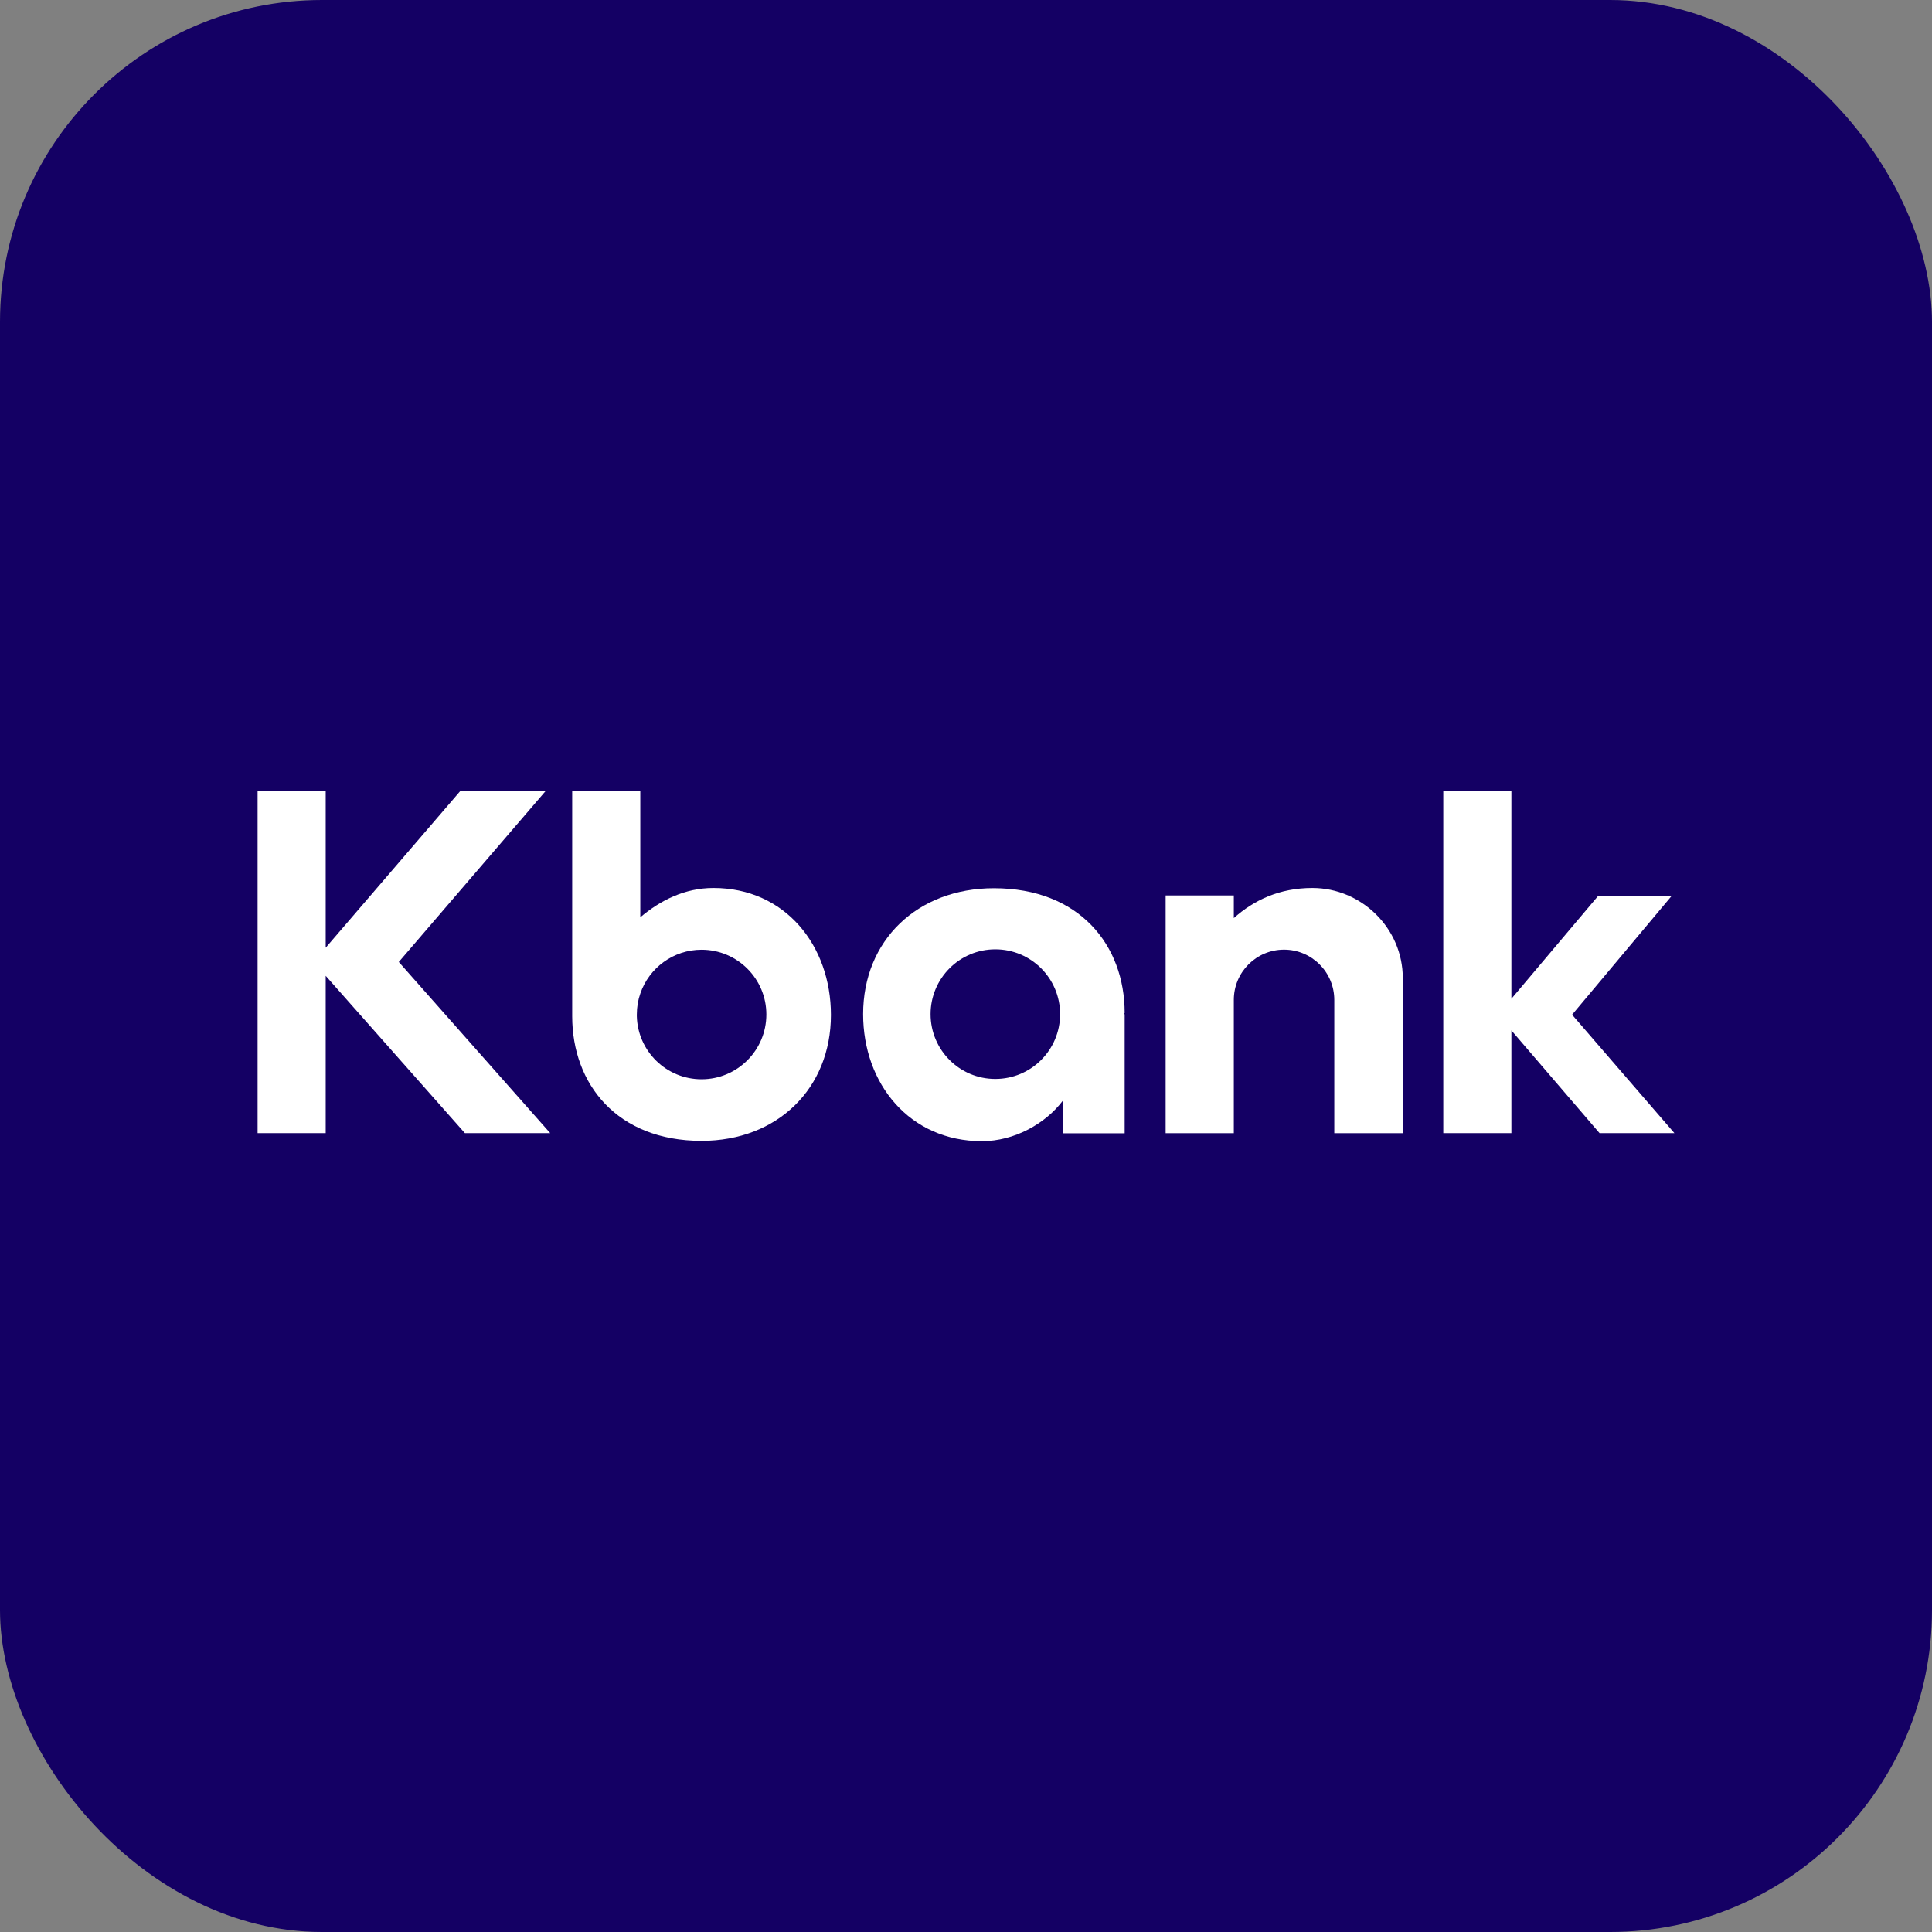
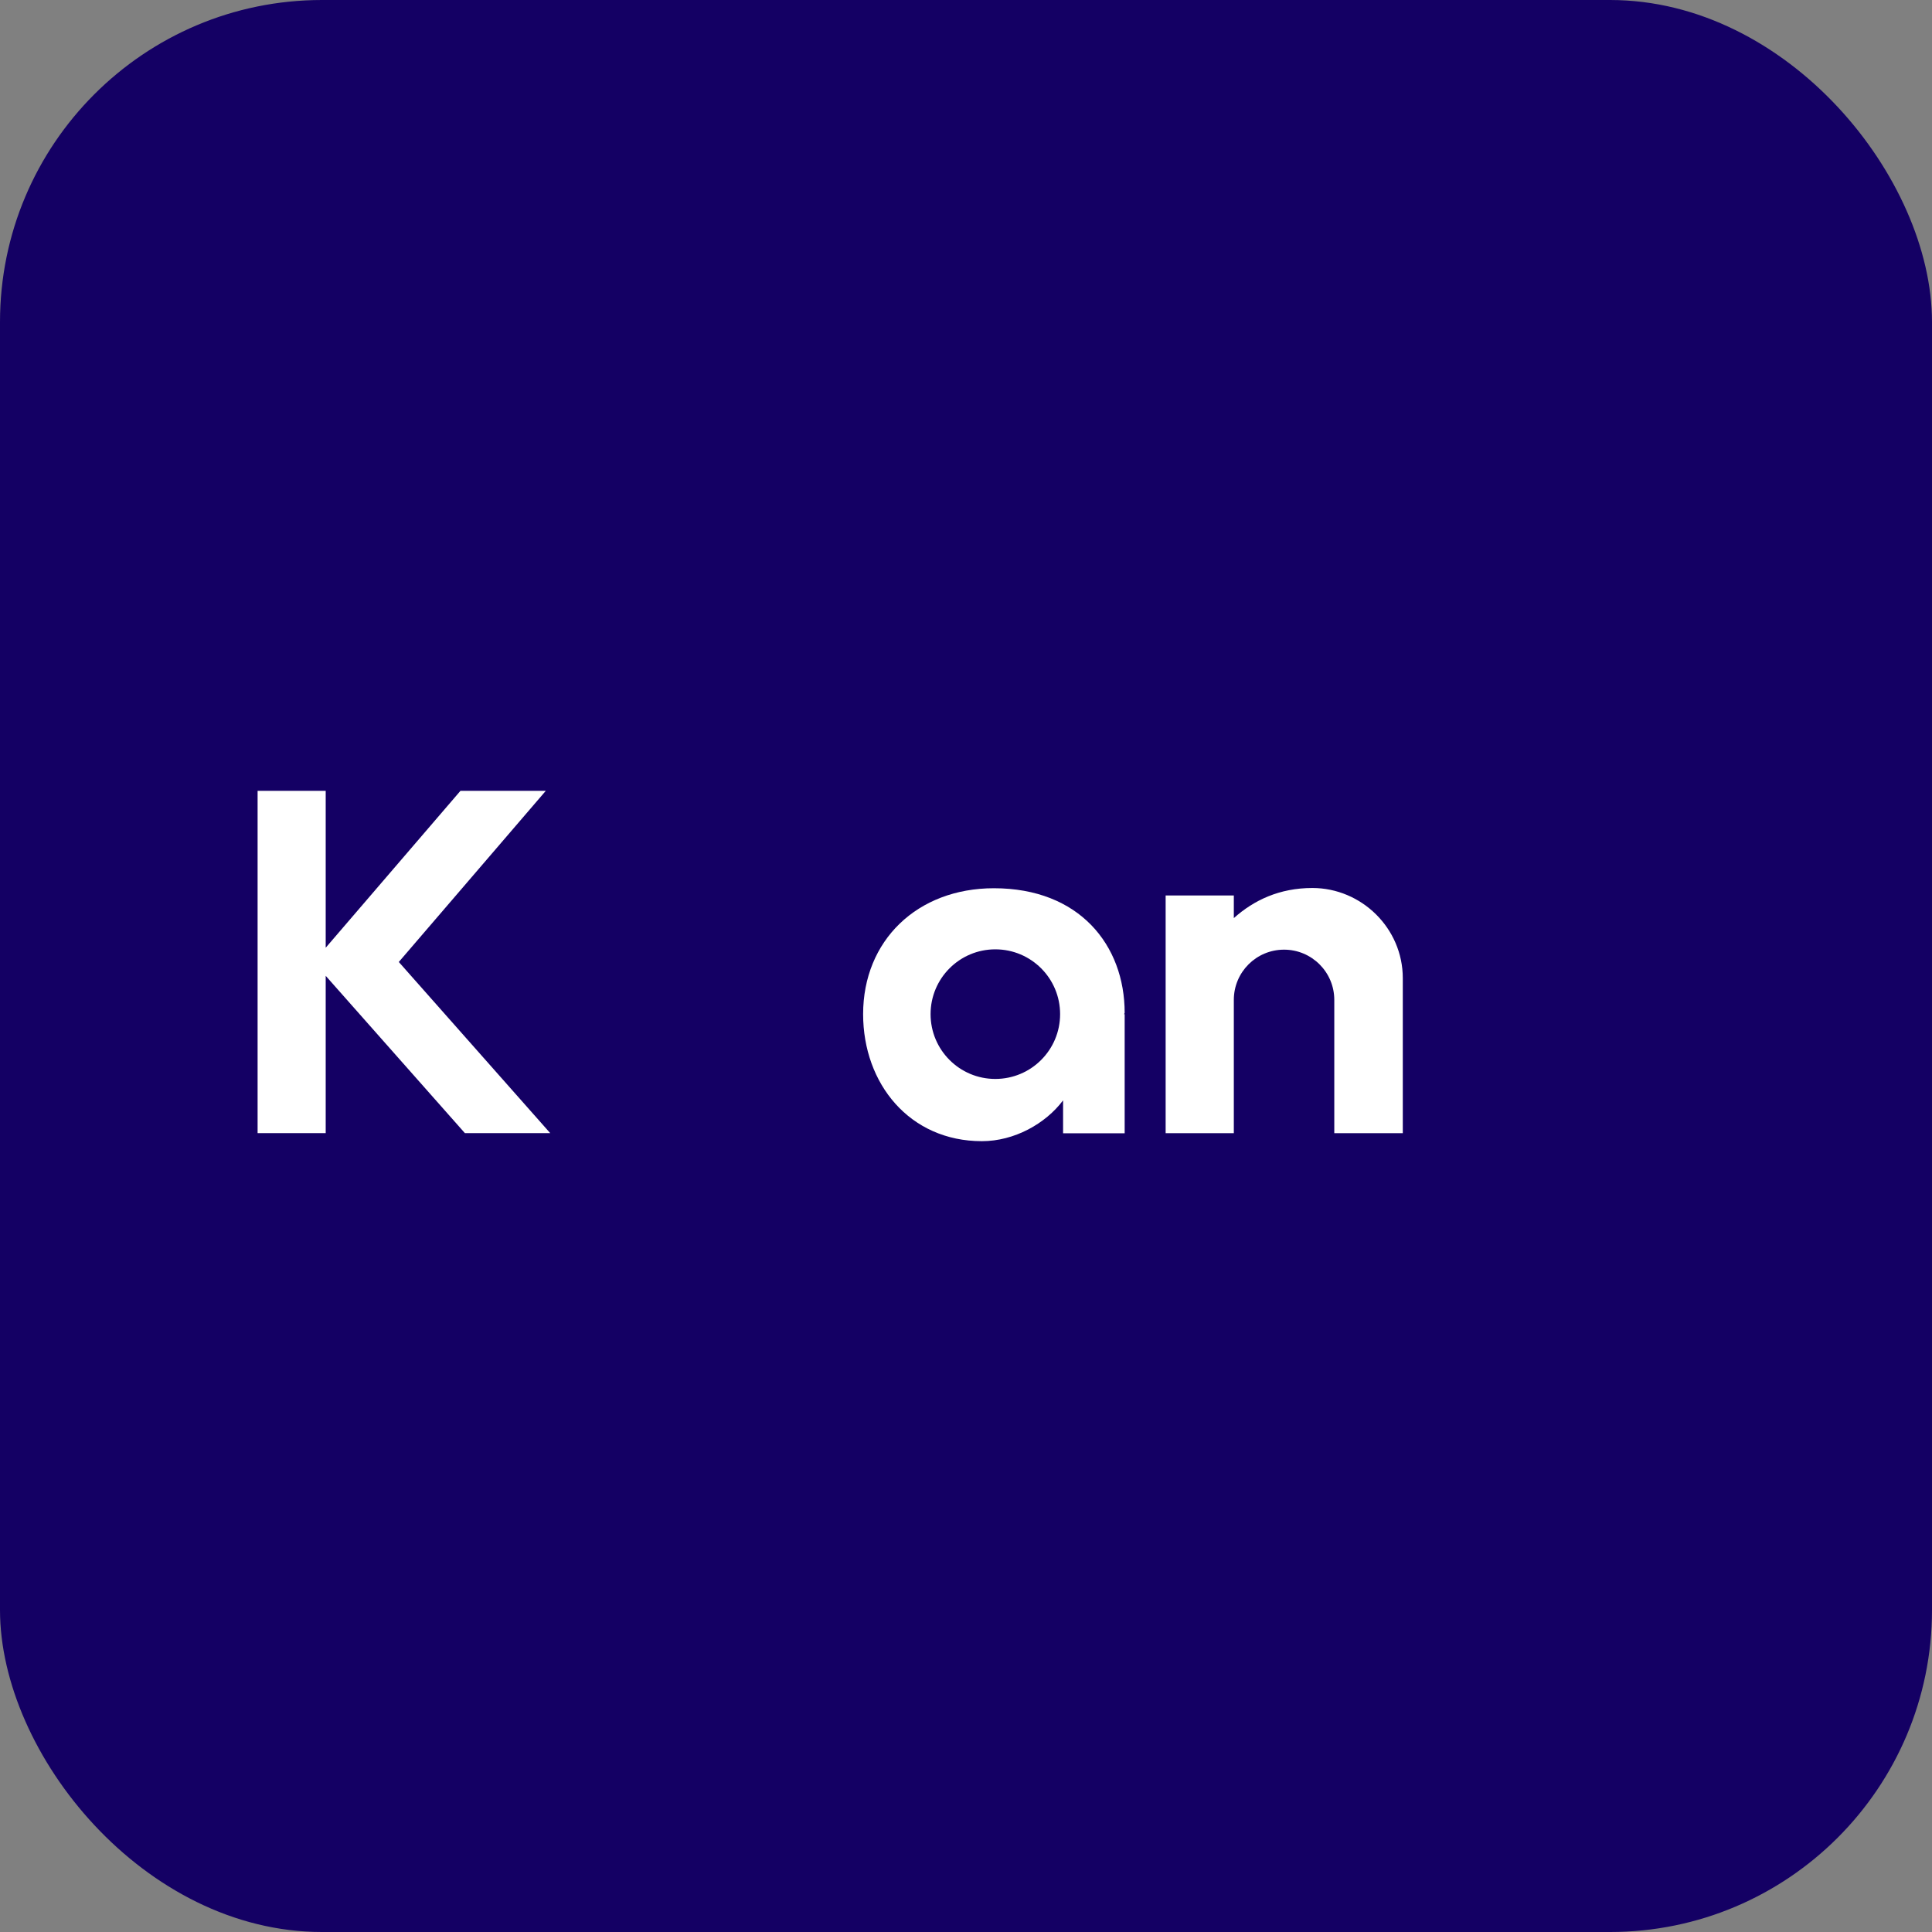
<svg xmlns="http://www.w3.org/2000/svg" width="24" height="24" viewBox="0 0 24 24" fill="none">
  <rect x="0" y="0" width="24" height="24" fill="#808080" stroke="none" />
  <rect width="24" height="24" rx="4" fill="#140064" />
  <path d="M6.78 9.824H5.72L4.046 11.773V9.824H3.2V14.076H4.046V12.122L5.775 14.076H6.835L4.954 11.95L6.78 9.824Z" fill="white" />
-   <path d="M20.8 14.076L19.529 12.605L20.762 11.134H19.849L18.775 12.407V9.824H17.929V14.076H18.775V12.8L19.87 14.076H20.8Z" fill="white" />
-   <path d="M8.863 11.031C8.507 11.031 8.204 11.184 7.954 11.395V9.824H7.108V12.624C7.108 13.466 7.665 14.172 8.715 14.172C9.658 14.172 10.322 13.521 10.322 12.608C10.322 11.743 9.751 11.031 8.863 11.031ZM8.715 13.407C8.278 13.407 7.923 13.059 7.911 12.625C7.911 12.617 7.911 12.61 7.911 12.602C7.911 12.51 7.926 12.422 7.955 12.34C8.063 12.025 8.363 11.798 8.715 11.798C9.16 11.798 9.52 12.158 9.52 12.602C9.52 13.047 9.159 13.407 8.715 13.407Z" fill="white" />
  <path d="M16.303 11.031C15.895 11.031 15.576 11.182 15.327 11.405V11.124H14.48V14.077H15.327V12.421C15.327 12.076 15.606 11.797 15.951 11.797C16.295 11.797 16.575 12.076 16.575 12.421V14.077H17.426V12.185C17.426 12.174 17.426 12.162 17.426 12.151C17.426 11.529 16.911 11.031 16.303 11.031Z" fill="white" />
  <path d="M12.347 11.034C11.393 11.034 10.722 11.685 10.722 12.598C10.722 13.463 11.3 14.176 12.197 14.176C12.6 14.176 12.987 13.96 13.206 13.669V14.078H13.971V12.599H13.964C13.969 12.589 13.971 12.582 13.971 12.582C13.971 11.74 13.407 11.034 12.347 11.034ZM12.364 13.403C11.92 13.403 11.56 13.043 11.56 12.598C11.56 12.153 11.92 11.793 12.364 11.793C12.809 11.793 13.169 12.153 13.169 12.598C13.169 13.043 12.809 13.403 12.364 13.403Z" fill="white" />
</svg>